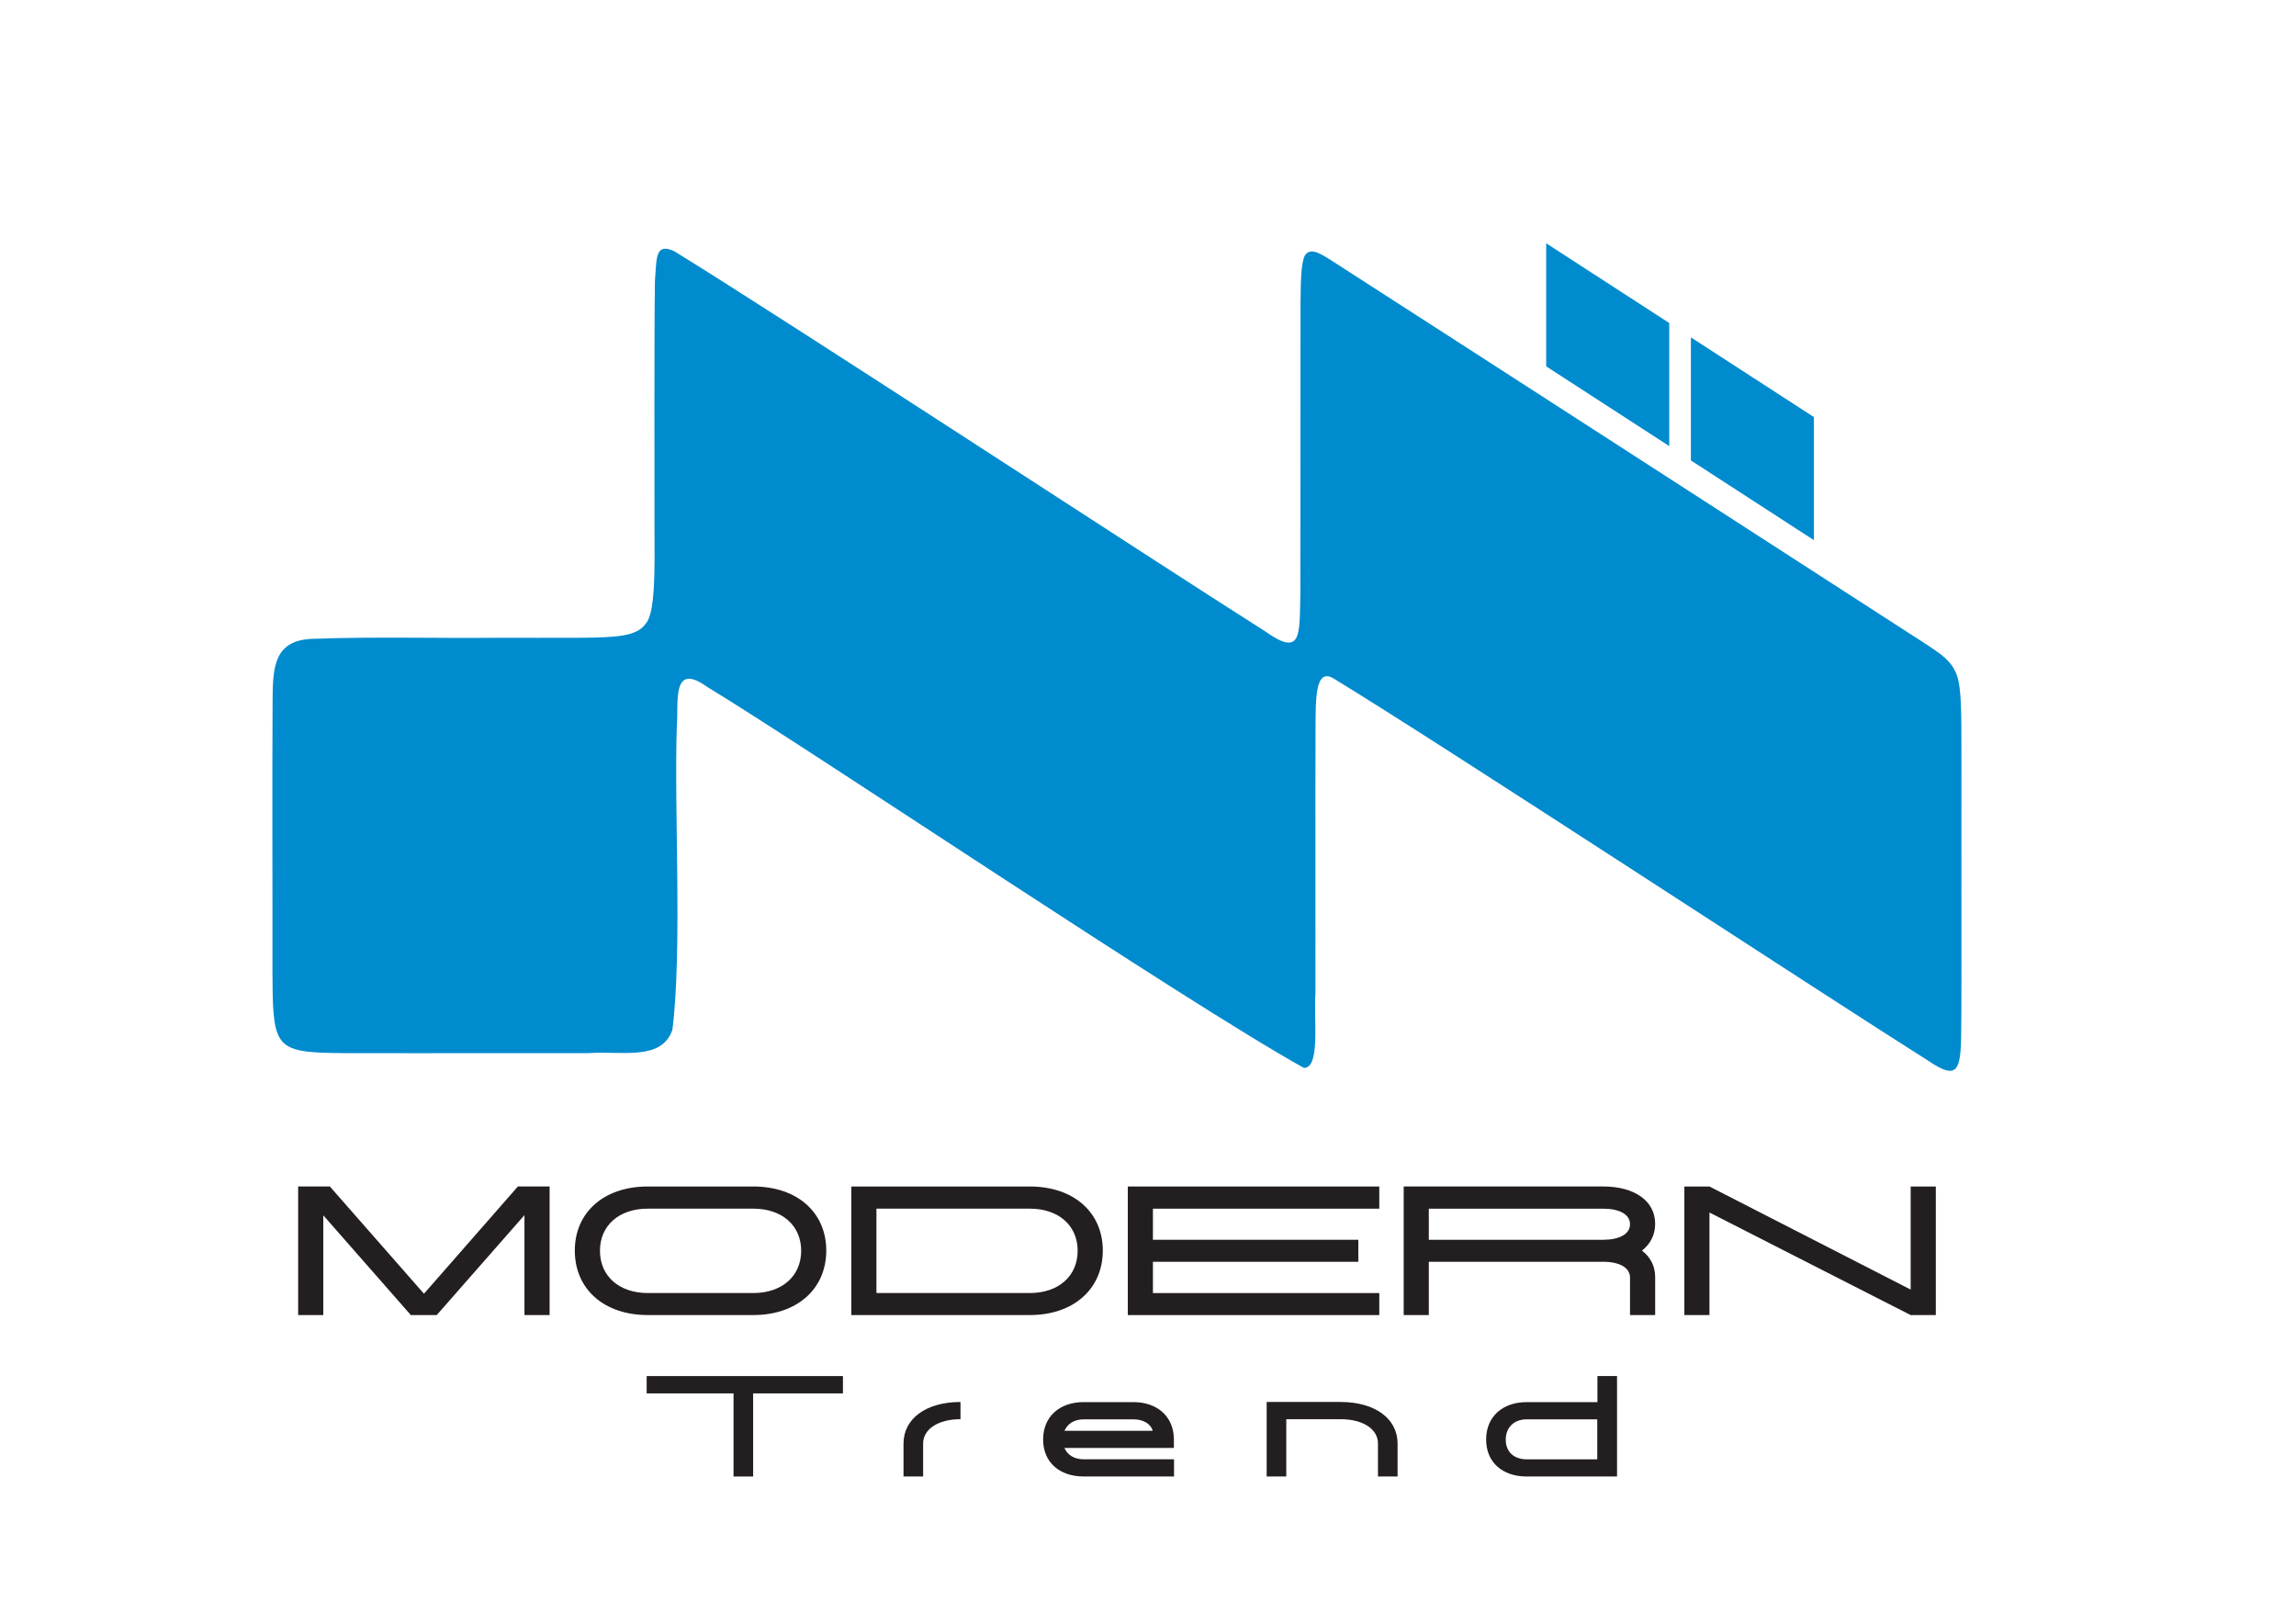
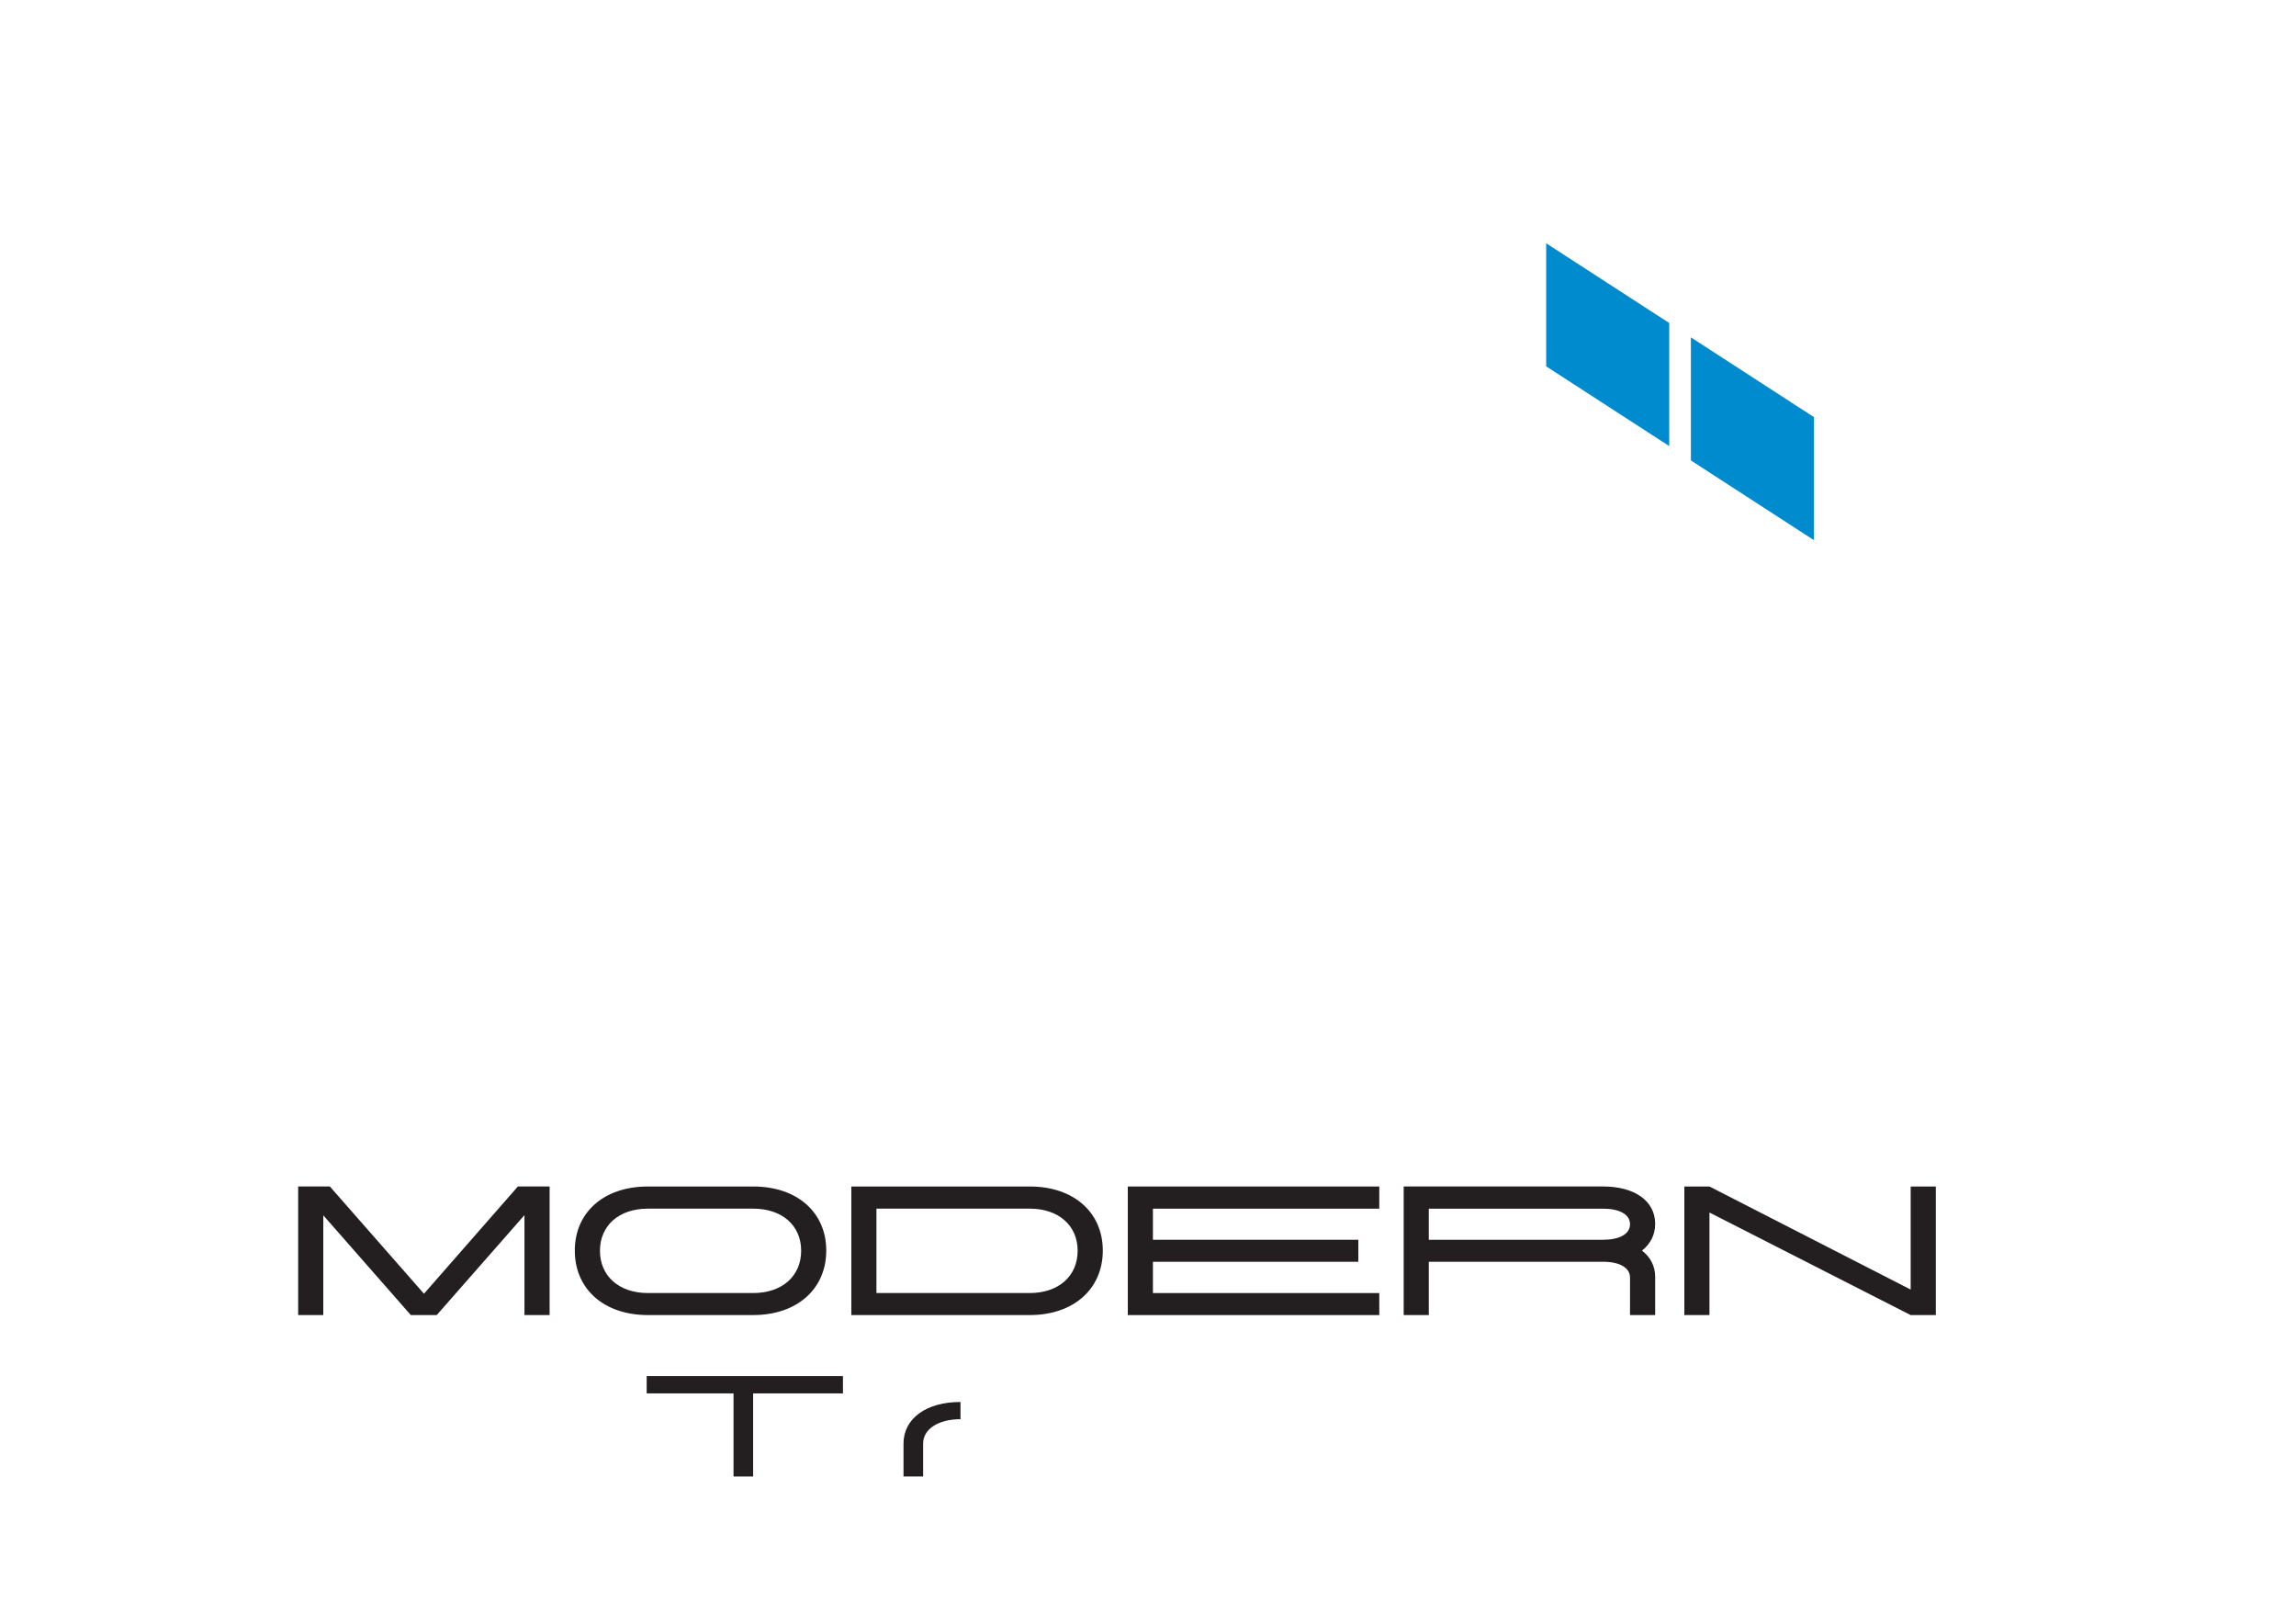
<svg xmlns="http://www.w3.org/2000/svg" id="Layer_1" version="1.1" viewBox="0 0 841.89 595.28">
  <defs>
    <style>
      .st0 {
        fill: #008bce;
      }

      .st1 {
        fill: #231e20;
      }
    </style>
  </defs>
  <g>
-     <path class="st0" d="M717.37,247.12c-1.91-4.96-5.95-7.49-10.58-10.6-37.05-23.93-183.57-118.54-218.56-141-3.18-1.92-7.57-5.26-9.74-1.88-1.34,2.43-1.55,8.37-1.62,17.87-.07,25.52.03,79.38-.05,105.57-.37,15.73.74,24.08-12.97,14.34-40.29-25.51-177.63-115.39-216.7-139.37-6.97-3.11-6.31,2.52-7,10.74-.32,22.67-.12,65.97-.17,91.19.04,12.64.49,30.51-3.11,34.52-3.22,4.83-10.73,5.19-23.86,5.31-8.8.04-19.97.01-31.78.02-21.67.19-44.01-.43-65.33.34-15.25,0-15.94,9.69-15.95,22.94-.19,31.49,0,67.75-.05,98.79.06,12.69.07,20.88,2.95,25.06,3.07,4.68,10.23,5.02,22.96,5.13,15.65.08,32.19-.02,51.06.02,14,0,27.81,0,38.88,0,12-.93,26.84,3.02,30.8-8.57,3.67-29.12.57-81.15,1.62-111.13.73-8.59-2.1-24,11.01-14.67,38.73,23.52,173.88,114.66,218.91,139.77,6.08.06,3.59-17.21,4.25-27.7.05-25.91-.06-71.96.03-97.12.14-8.72-.51-22.33,6.65-17.93,38.26,23.21,179.48,115.85,218.25,140.27,10.22,6.88,11.73,3.89,11.84-10.19.17-10.11.07-26.52.1-44.55-.06-20.08.05-39.38,0-57.31-.04-15.29.12-24.4-1.74-29.6l-.1-.27Z" />
    <polygon class="st0" points="612.07 163.54 566.95 134.31 566.95 89.19 612.07 118.42 612.07 163.54" />
    <polygon class="st0" points="665.12 198.03 620.01 168.8 620.01 123.68 665.12 152.91 665.12 198.03" />
  </g>
  <g>
    <g>
      <path class="st1" d="M109.32,435.05l-.07-.07h11.7l34.51,39.32,34.44-39.32h11.63v47.14h-9.22v-36.64l-32.17,36.64h-9.5l-32.1-36.57v36.57h-9.21v-47.07Z" />
      <path class="st1" d="M210.77,458.49c0-14.03,10.68-23.5,26.76-23.5h38.68c16.09,0,26.76,9.48,26.76,23.5s-10.68,23.63-26.76,23.63h-38.68c-16.09,0-26.76-9.54-26.76-23.63ZM237.54,474.05h38.68c10.53,0,17.55-6.21,17.55-15.5s-7.02-15.44-17.55-15.44h-38.68c-10.53,0-17.55,6.15-17.55,15.44s7.02,15.5,17.55,15.5Z" />
      <path class="st1" d="M312.16,434.99h65.45c16.09,0,26.76,9.48,26.76,23.5s-10.68,23.63-26.76,23.63h-65.45v-47.14ZM321.37,474.05h56.23c10.53,0,17.55-6.21,17.55-15.5s-7.02-15.44-17.55-15.44h-56.23v30.94Z" />
      <path class="st1" d="M413.54,434.99h92.21v8.13h-83v11.4h75.32v8.07h-75.32v11.47h83v8.07h-92.21v-47.14Z" />
      <path class="st1" d="M606.91,482.12h-9.22v-13.77c0-3.65-3.95-5.77-9.87-5.77h-63.91v19.54h-9.21v-47.14h73.12c11.48,0,19.09,5.25,19.09,13.71,0,4.04-1.76,7.37-4.83,9.8,3.07,2.37,4.83,5.64,4.83,9.67v13.96ZM587.82,454.52c5.93,0,9.87-2.05,9.87-5.7s-3.95-5.7-9.87-5.7h-63.91v11.4h63.91Z" />
      <path class="st1" d="M617.61,434.99h9.21l73.78,37.79v-37.79h9.22v47.14h-9.22l-73.78-37.6v37.6h-9.21v-47.14Z" />
    </g>
    <g>
      <path class="st1" d="M268.97,510.84h-31.85v-6.35h71.97v6.35h-32.93v30.47h-7.19v-30.47Z" />
      <path class="st1" d="M352.19,520.3c-8.22,0-13.7,3.7-13.7,8.9v12.11h-7.19v-12.06c0-9.21,8.33-15.26,20.89-15.26v6.3Z" />
-       <path class="st1" d="M397.39,514.04h18.21c8.9,0,14.84,5.45,14.84,13.71v3.1h-40.13c1.08,2.6,3.65,4.15,7.08,4.15h33.1v6.3h-33.1c-8.96,0-14.9-5.25-14.9-13.56s5.94-13.71,14.9-13.71ZM422.67,524.55c-.68-2.55-3.48-4.2-7.07-4.2h-18.21c-3.43,0-5.93,1.55-7.08,4.2h32.36Z" />
-       <path class="st1" d="M512.46,541.31h-7.19v-12.11c0-5.3-5.54-8.9-13.7-8.9h-19.92v21.01h-7.19v-27.32h27.11c12.56,0,20.89,6.05,20.89,15.26v12.06Z" />
-       <path class="st1" d="M592.93,541.31h-33.1c-8.96,0-14.9-5.25-14.9-13.56s5.94-13.71,14.9-13.71h25.91v-9.56h7.19v36.82ZM585.68,535.01v-14.66h-25.91c-4.57,0-7.65,2.95-7.65,7.46s3.08,7.2,7.65,7.2h25.91Z" />
    </g>
  </g>
</svg>